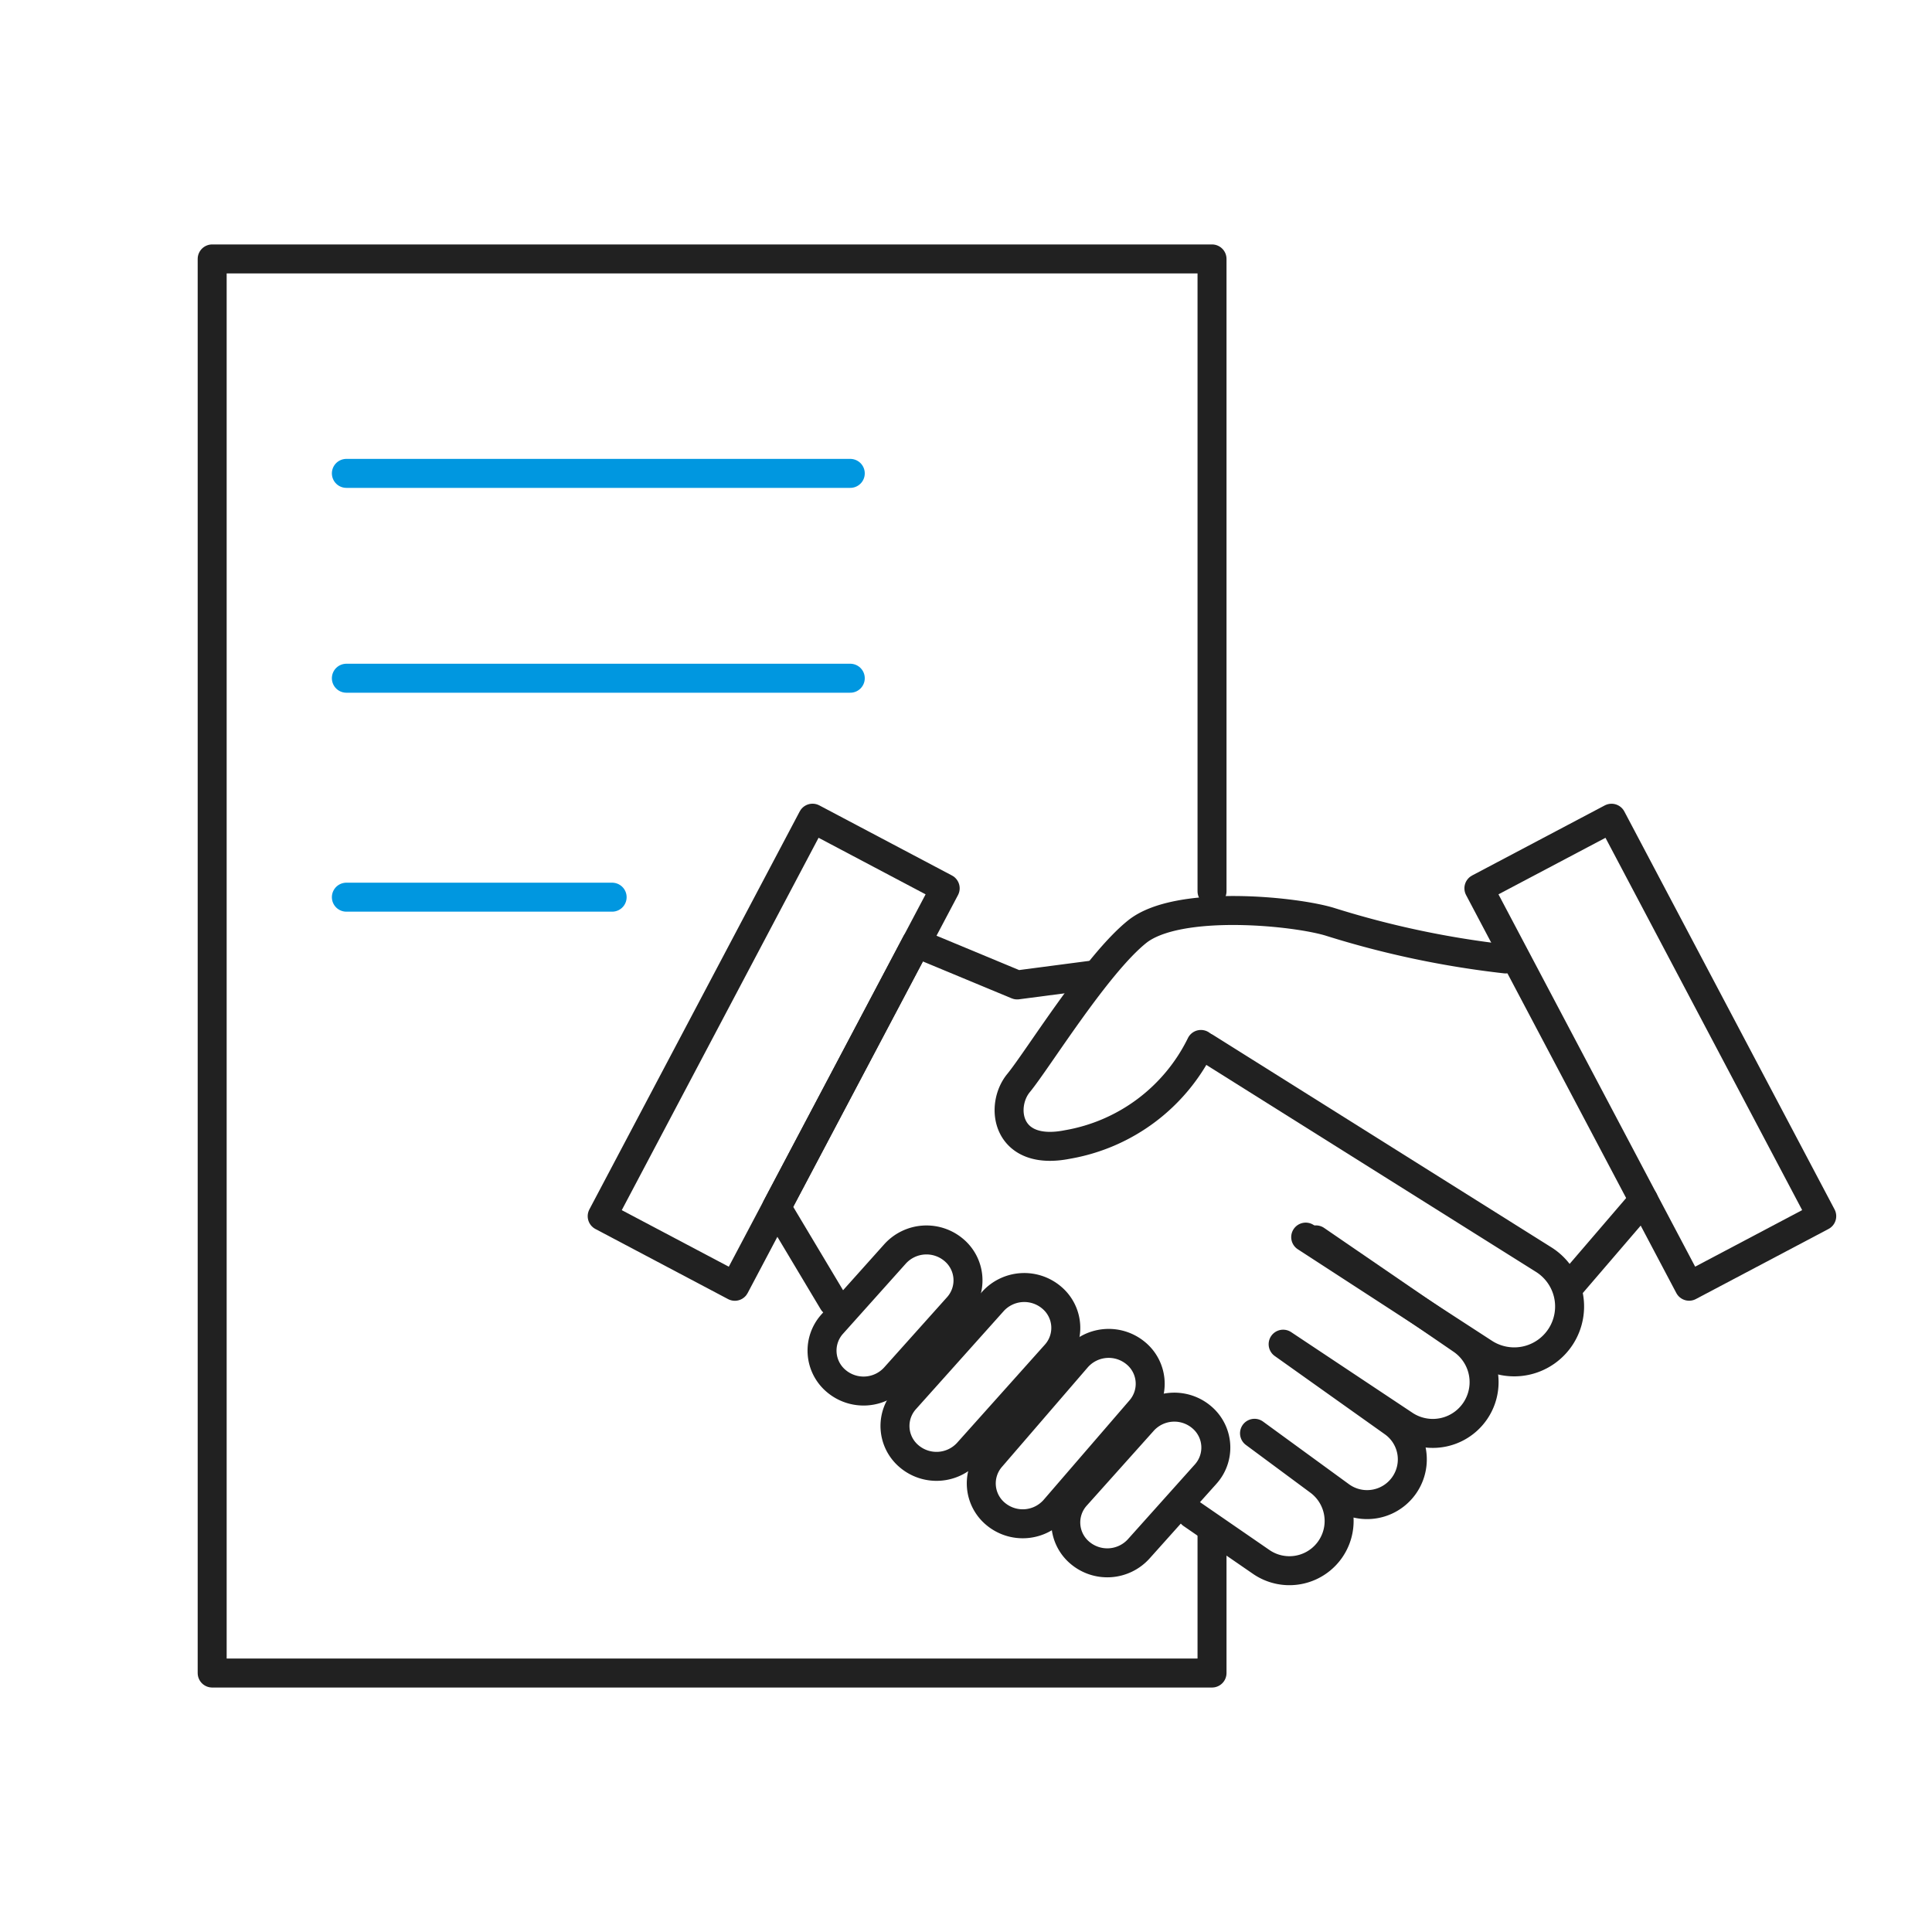
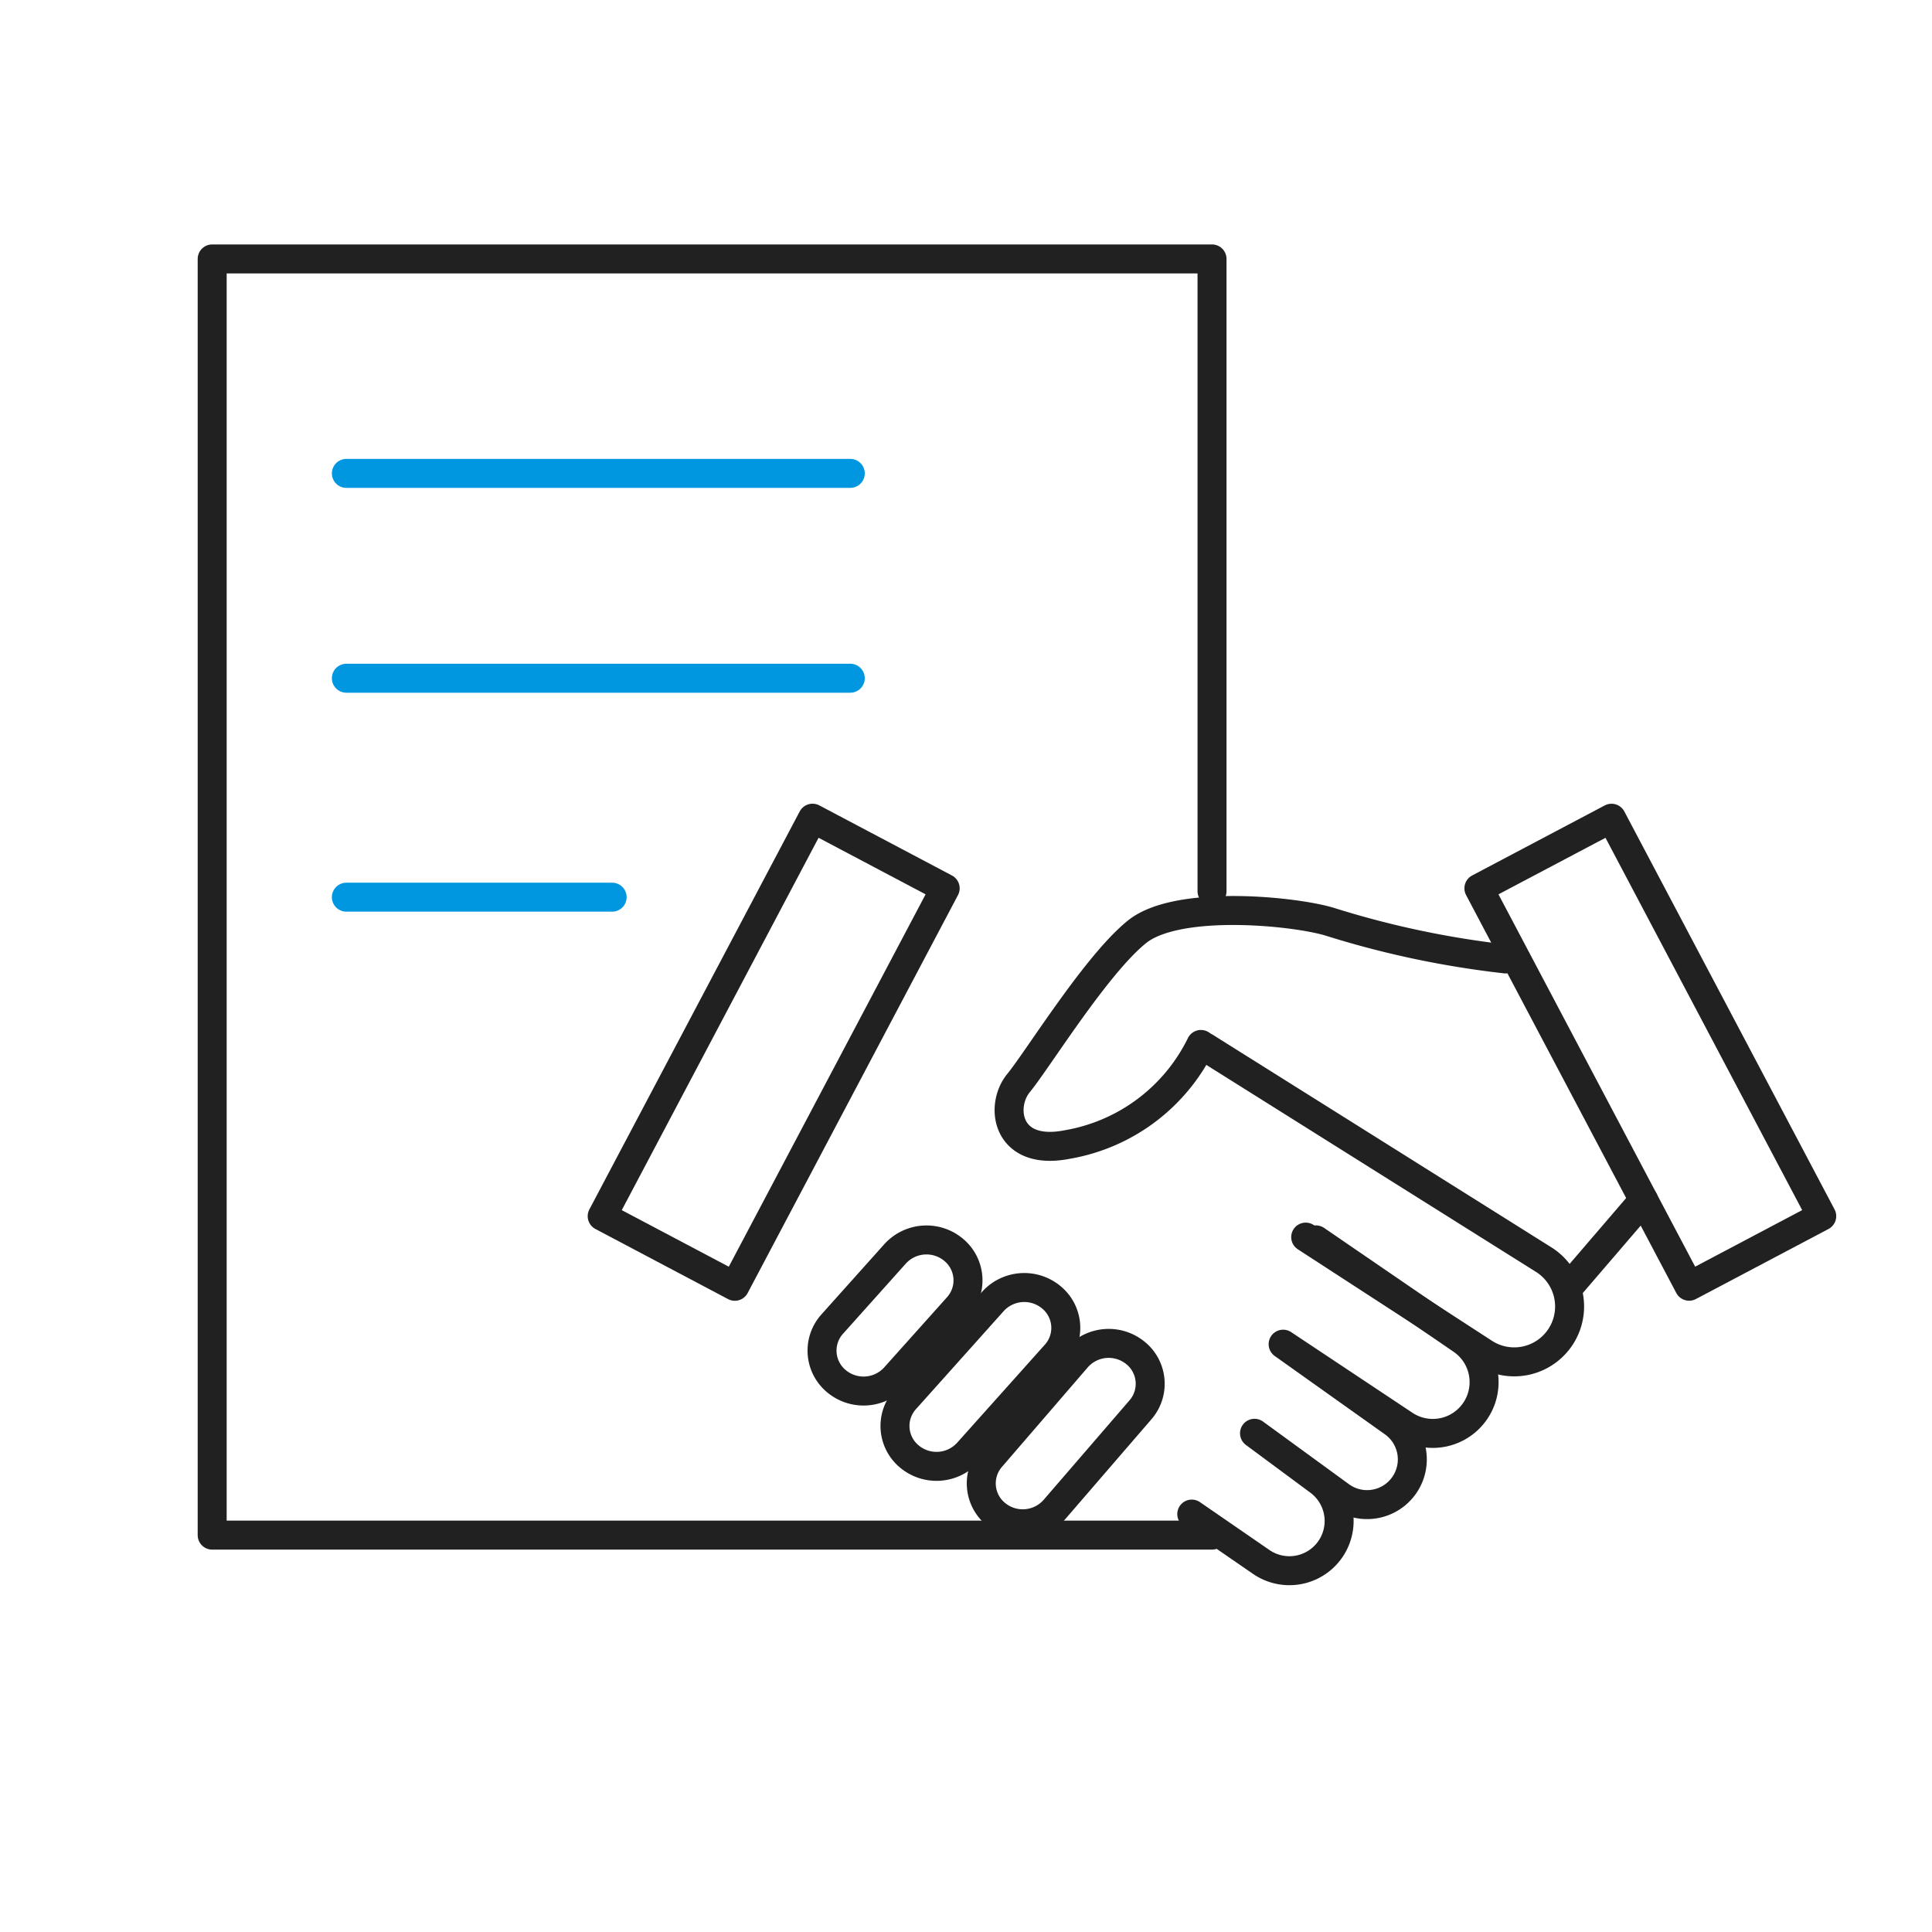
<svg xmlns="http://www.w3.org/2000/svg" id="그룹_12610" data-name="그룹 12610" width="100" height="100" viewBox="0 0 100 100">
-   <path id="패스_20348" data-name="패스 20348" d="M57.243,72.756v7.138H5.491V6.7H57.243V39.43" transform="translate(5.491 6.702)" fill="none" stroke="#212121" stroke-linecap="round" stroke-linejoin="round" stroke-width="1.5" />
-   <path id="패스_20349" data-name="패스 20349" d="M36.055,25.476l-3.813.5-5.224-2.171L19.791,37.485l2.924,4.892" transform="translate(20.406 25.004)" fill="none" stroke="#212121" stroke-linecap="round" stroke-linejoin="round" stroke-width="1.5" />
+   <path id="패스_20348" data-name="패스 20348" d="M57.243,72.756H5.491V6.7H57.243V39.43" transform="translate(5.491 6.702)" fill="none" stroke="#212121" stroke-linecap="round" stroke-linejoin="round" stroke-width="1.5" />
  <path id="패스_20350" data-name="패스 20350" d="M35.124,36.1l9.225,5.99a2.866,2.866,0,1,0,3.086-4.83L29.93,26.27" transform="translate(32.459 27.933)" fill="none" stroke="#212121" stroke-linecap="round" stroke-linejoin="round" stroke-width="1.5" />
  <path id="패스_20351" data-name="패스 20351" d="M29.609,45.019l3.6,2.48a2.573,2.573,0,0,0,2.99-4.187l-3.342-2.475,4.458,3.25a2.339,2.339,0,1,0,2.736-3.8l-5.713-4.062L40.6,40.389a2.654,2.654,0,0,0,2.97-4.4l-7.534-5.163" transform="translate(32.077 33.35)" fill="none" stroke="#212121" stroke-linecap="round" stroke-linejoin="round" stroke-width="1.5" />
-   <path id="패스_20352" data-name="패스 20352" d="M27.177,43h0a2.05,2.05,0,0,1-.208-2.95l3.471-3.877a2.186,2.186,0,0,1,3.029-.2,2.053,2.053,0,0,1,.21,2.95L30.208,42.8A2.192,2.192,0,0,1,27.177,43Z" transform="translate(28.725 37.377)" fill="none" stroke="#212121" stroke-linecap="round" stroke-linejoin="round" stroke-width="1.5" />
  <path id="패스_20353" data-name="패스 20353" d="M.631,8.313h0A2.053,2.053,0,0,1,.624,5.355L5.5.607A2.191,2.191,0,0,1,8.542.614a2.053,2.053,0,0,1,.007,2.958L3.668,8.321A2.188,2.188,0,0,1,.631,8.313Z" transform="matrix(0.996, -0.087, 0.087, 0.996, 50.206, 70.156)" fill="none" stroke="#212121" stroke-linecap="round" stroke-linejoin="round" stroke-width="1.5" />
  <path id="패스_20354" data-name="패스 20354" d="M23.128,40.961h0a2.05,2.05,0,0,1-.208-2.95l4.542-5.075a2.19,2.19,0,0,1,3.032-.2,2.047,2.047,0,0,1,.208,2.947l-4.542,5.078A2.192,2.192,0,0,1,23.128,40.961Z" transform="translate(23.934 34.422)" fill="none" stroke="#212121" stroke-linecap="round" stroke-linejoin="round" stroke-width="1.5" />
  <path id="패스_20355" data-name="패스 20355" d="M21.325,38.575h0a2.053,2.053,0,0,1-.21-2.95l3.258-3.639a2.192,2.192,0,0,1,3.032-.2,2.053,2.053,0,0,1,.21,2.95l-3.261,3.642A2.189,2.189,0,0,1,21.325,38.575Z" transform="translate(21.961 32.909)" fill="none" stroke="#212121" stroke-linecap="round" stroke-linejoin="round" stroke-width="1.5" />
  <path id="패스_20356" data-name="패스 20356" d="M50.983,25.544a48.245,48.245,0,0,1-9.037-1.906c-1.764-.565-7.908-1.2-10.027.495s-5.154,6.636-6.142,7.836-.635,3.813,2.541,3.178a9.486,9.486,0,0,0,6.9-5.176" transform="translate(26.942 24.09)" fill="none" stroke="#212121" stroke-linecap="round" stroke-linejoin="round" stroke-width="1.5" />
  <line id="선_2236" data-name="선 2236" x1="3.835" y2="4.467" transform="translate(81.236 62.112)" fill="none" stroke="#212121" stroke-linecap="round" stroke-linejoin="round" stroke-width="1.5" />
  <rect id="사각형_8955" data-name="사각형 8955" width="7.766" height="23.3" transform="matrix(0.884, -0.467, 0.467, 0.884, 76.547, 45.978)" fill="none" stroke="#212121" stroke-linecap="round" stroke-linejoin="round" stroke-width="1.5" />
  <rect id="사각형_8956" data-name="사각형 8956" width="23.3" height="7.766" transform="translate(31.169 62.949) rotate(-62.142)" fill="none" stroke="#212121" stroke-linecap="round" stroke-linejoin="round" stroke-width="1.5" />
  <line id="선_2237" data-name="선 2237" x2="26.082" transform="translate(17.928 24.502)" fill="none" stroke="#0097e0" stroke-linecap="round" stroke-linejoin="round" stroke-width="1.5" />
  <line id="선_2238" data-name="선 2238" x2="26.082" transform="translate(17.928 35.105)" fill="none" stroke="#0097e0" stroke-linecap="round" stroke-linejoin="round" stroke-width="1.5" />
  <line id="선_2239" data-name="선 2239" x2="13.756" transform="translate(17.928 46.438)" fill="none" stroke="#0097e0" stroke-linecap="round" stroke-linejoin="round" stroke-width="1.5" />
  <rect id="사각형_8957" data-name="사각형 8957" width="100" height="100" fill="none" />
</svg>